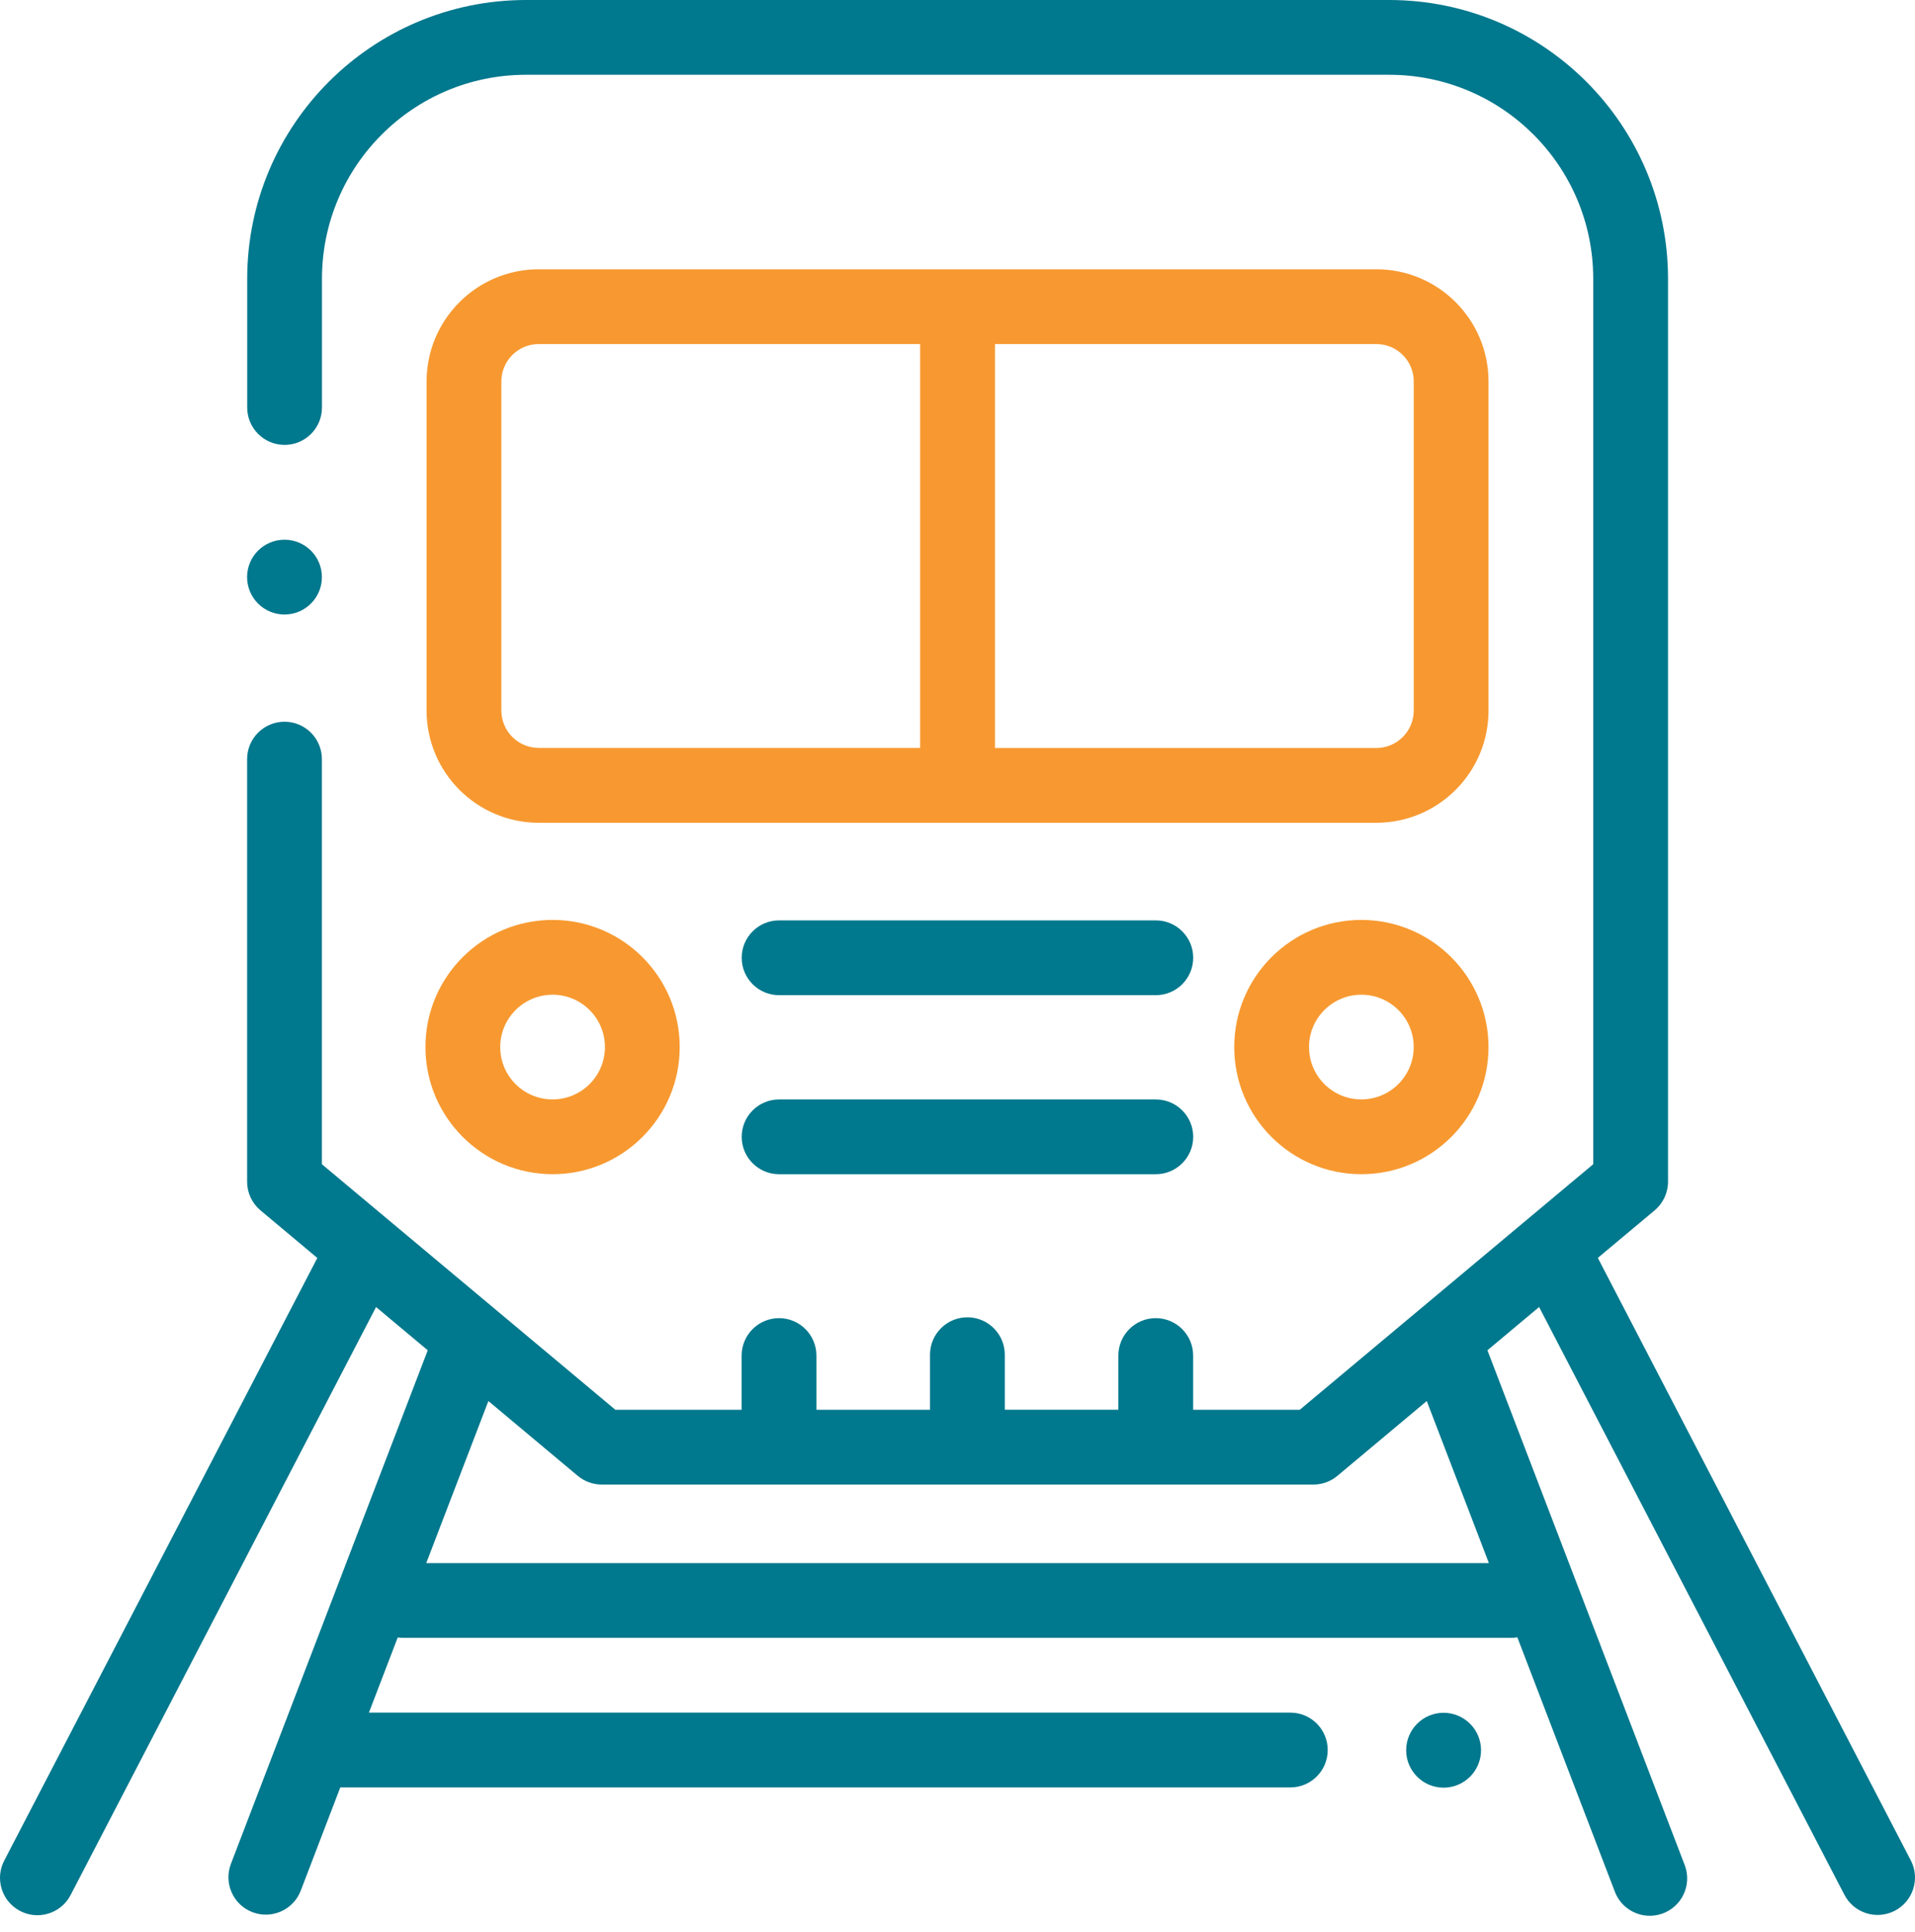
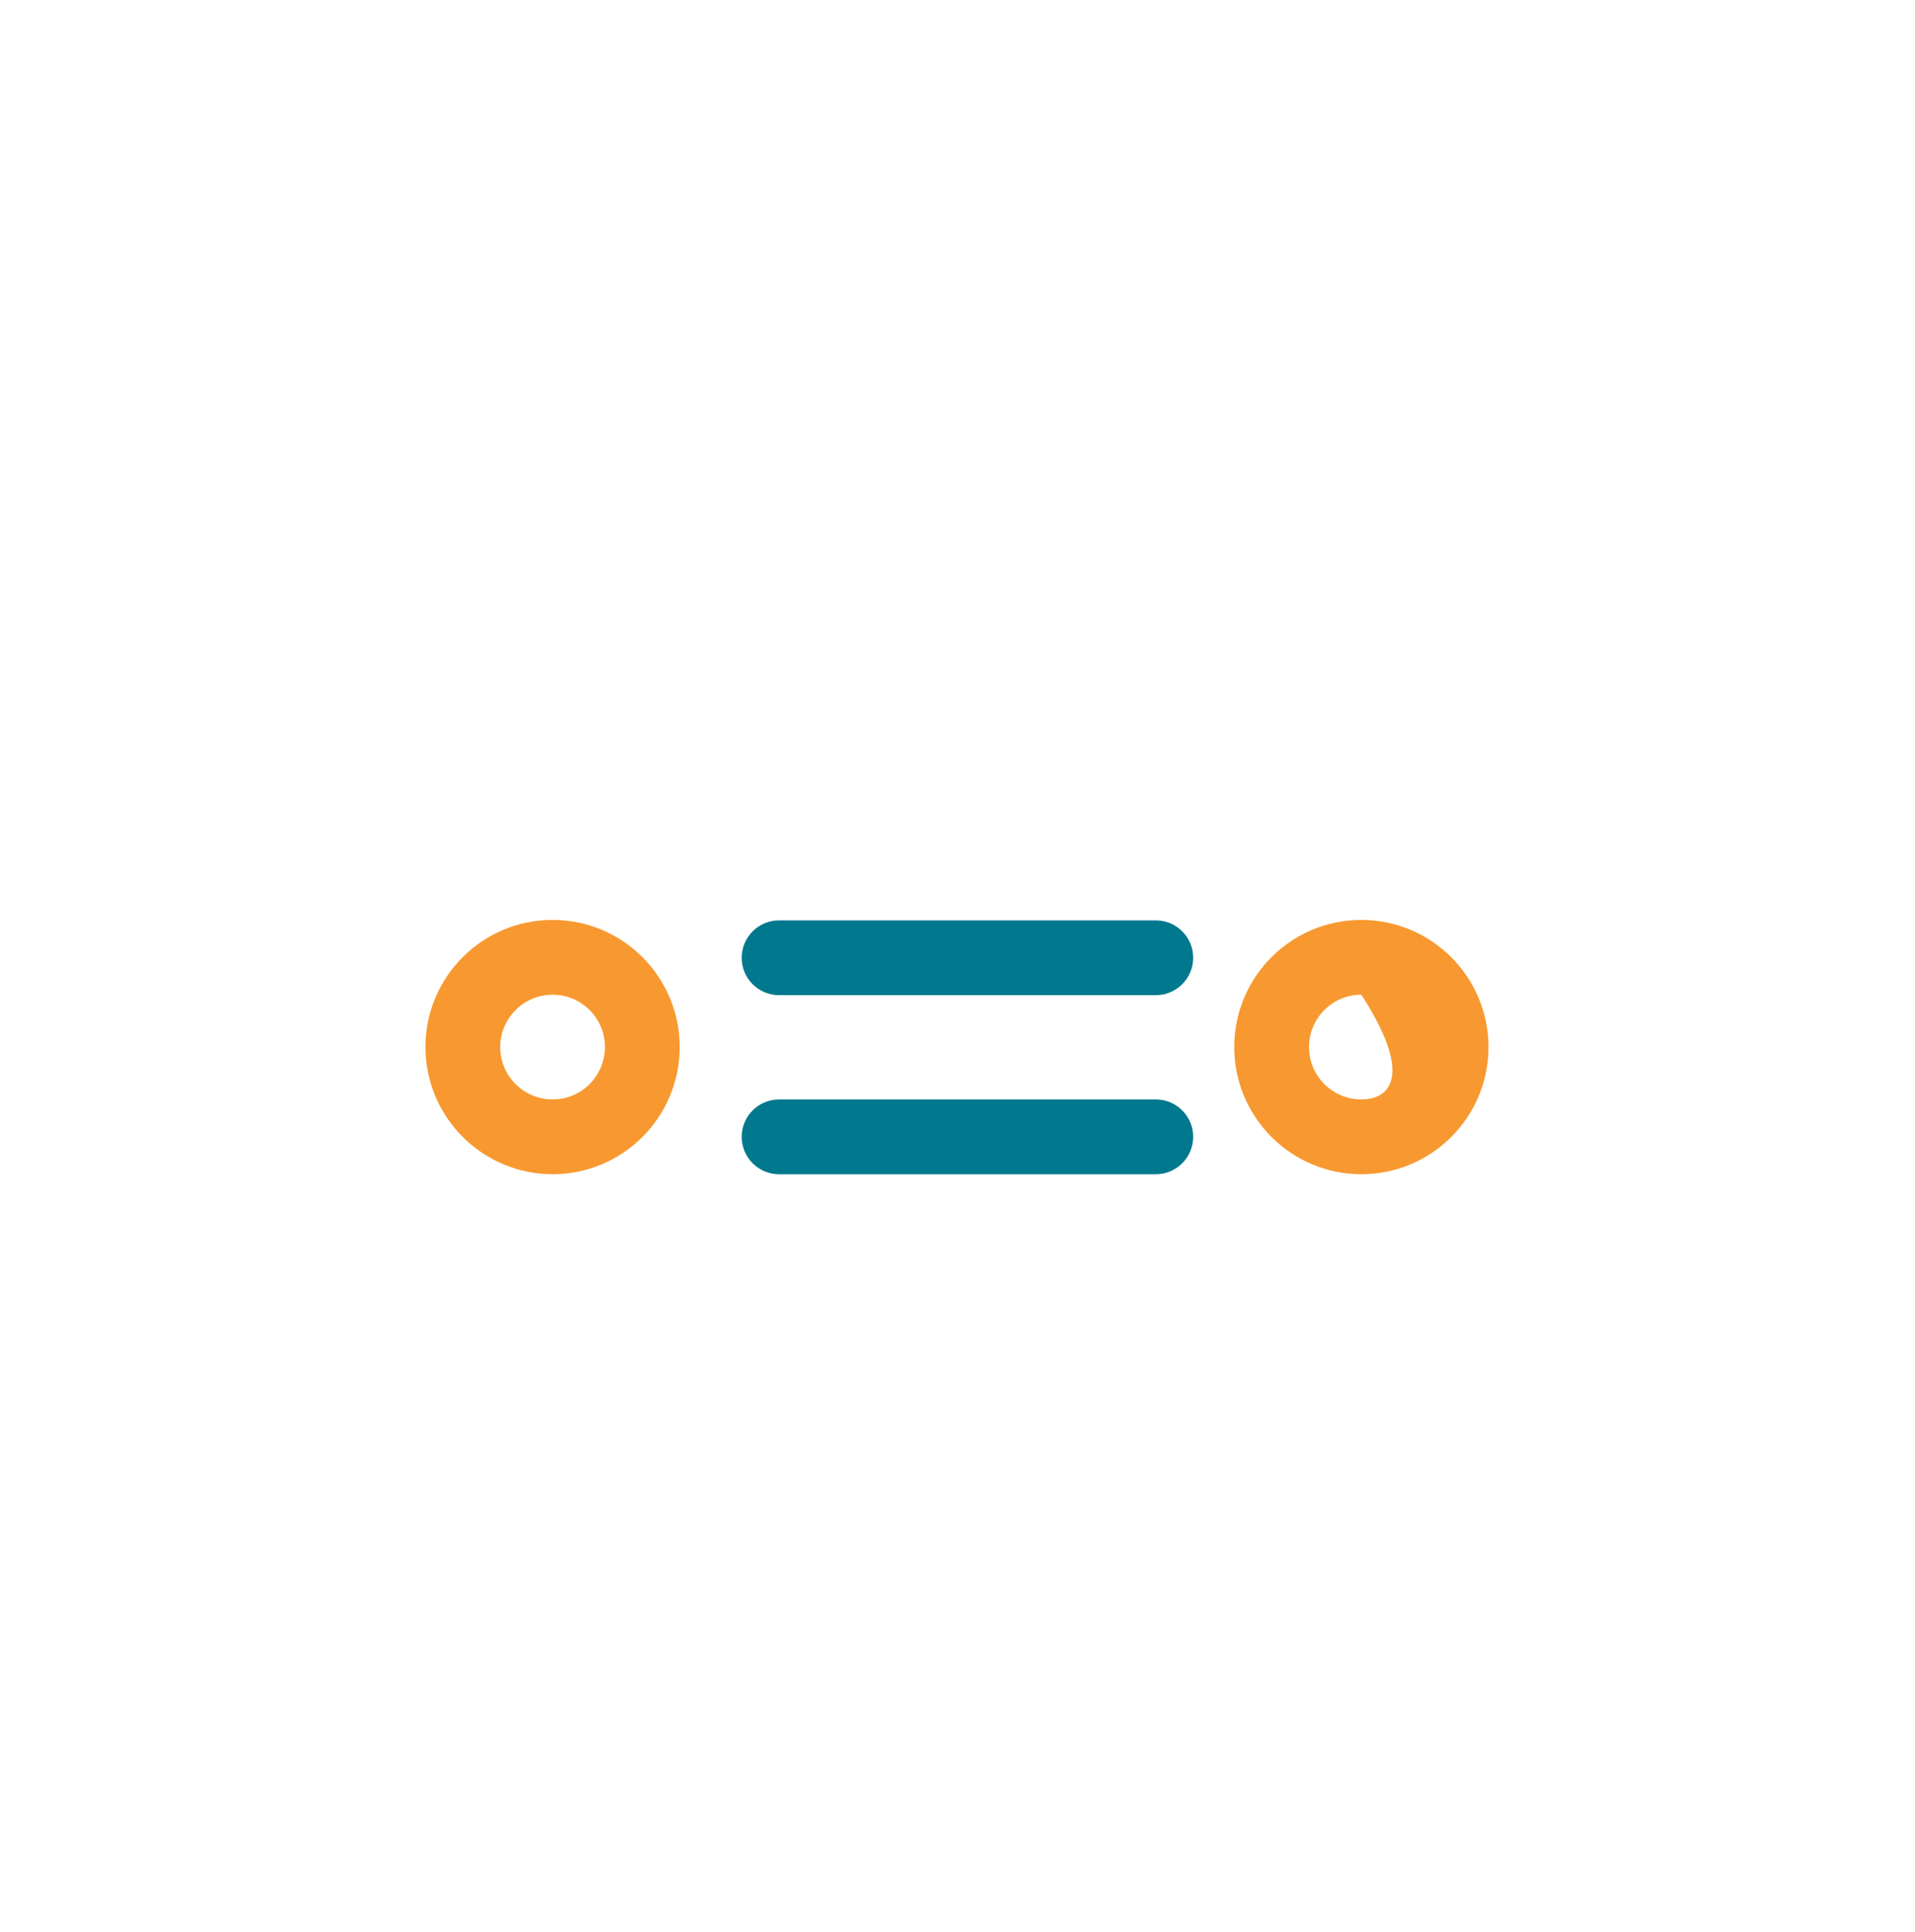
<svg xmlns="http://www.w3.org/2000/svg" width="115" height="116" viewBox="0 0 115 116" fill="none">
-   <path d="M114.735 111.688L95.953 75.534L99.364 72.68C99.873 72.253 100.169 71.623 100.169 70.957V16.724C100.155 7.491 92.673 0.011 83.439 0H31.569C22.338 0.014 14.859 7.493 14.845 16.724V24.471C14.845 25.71 15.852 26.715 17.091 26.715C18.33 26.715 19.334 25.71 19.335 24.471V16.724C19.346 9.972 24.817 4.501 31.569 4.491H83.439C90.193 4.499 95.667 9.97 95.677 16.724V69.908L78.054 84.654H71.651V81.397C71.651 80.158 70.645 79.152 69.406 79.152C68.166 79.152 67.16 80.158 67.16 81.397V84.653H60.34V81.397C60.367 80.158 59.385 79.13 58.145 79.102C56.906 79.074 55.878 80.056 55.85 81.296C55.85 81.33 55.85 81.364 55.85 81.399V84.654H49.028V81.399C49.028 80.159 48.022 79.153 46.783 79.153C45.543 79.153 44.537 80.159 44.537 81.399V84.654H36.954L19.331 69.909V45.584C19.331 44.344 18.325 43.338 17.085 43.338C15.846 43.338 14.84 44.344 14.84 45.584V70.962C14.84 71.627 15.136 72.258 15.646 72.683L19.056 75.537L0.273 111.688C-0.319 112.778 0.084 114.14 1.174 114.733C2.264 115.325 3.627 114.921 4.22 113.831C4.233 113.807 4.245 113.782 4.258 113.758L22.583 78.484L25.687 81.081L13.867 111.921C13.424 113.079 14.003 114.379 15.16 114.822C16.318 115.265 17.617 114.686 18.061 113.528L20.435 107.33H77.49C78.73 107.329 79.734 106.322 79.732 105.081C79.731 103.844 78.728 102.84 77.49 102.839H22.154L23.884 98.327C23.98 98.34 24.077 98.347 24.174 98.348H90.756C90.877 98.348 90.999 98.337 91.12 98.317L96.948 113.52C97.35 114.693 98.627 115.319 99.8 114.918C100.973 114.517 101.598 113.239 101.197 112.066C101.181 112.017 101.162 111.969 101.142 111.921L89.323 81.081L92.427 78.484L110.751 113.759C111.312 114.865 112.663 115.307 113.769 114.746C114.876 114.184 115.318 112.834 114.756 111.727L114.735 111.686V111.688ZM89.411 93.861H25.597L29.328 84.128L34.698 88.623C35.103 88.961 35.613 89.145 36.139 89.145H78.87C79.397 89.145 79.908 88.961 80.311 88.623L85.681 84.128L89.411 93.861Z" fill="#00788D" />
-   <path d="M86.694 102.848C85.453 102.847 84.445 103.852 84.443 105.094C84.442 106.334 85.447 107.343 86.689 107.344C87.93 107.345 88.938 106.34 88.939 105.098C88.939 104.502 88.703 103.929 88.281 103.507C87.858 103.087 87.289 102.85 86.694 102.848Z" fill="#00788D" />
-   <path d="M89.389 22.905C89.385 19.186 86.372 16.172 82.653 16.169H32.353C28.634 16.173 25.622 19.186 25.617 22.905V42.669C25.622 46.388 28.634 49.401 32.353 49.406H82.653C86.372 49.402 89.385 46.388 89.389 42.669V22.905ZM30.108 42.669V22.905C30.109 21.665 31.114 20.66 32.353 20.659H55.257V44.911H32.353C31.114 44.909 30.11 43.906 30.108 42.666V42.669ZM84.898 42.669C84.896 43.909 83.892 44.913 82.653 44.915H59.749V20.659H82.654C83.894 20.66 84.898 21.665 84.899 22.905V42.669H84.898Z" fill="#F79930" />
  <path d="M33.183 70.508C37.399 70.508 40.818 67.09 40.818 62.874C40.818 58.658 37.399 55.239 33.183 55.239C28.967 55.239 25.549 58.658 25.549 62.874C25.553 67.089 28.97 70.504 33.183 70.508ZM33.183 59.73C34.92 59.73 36.327 61.137 36.327 62.874C36.327 64.611 34.92 66.017 33.183 66.017C31.447 66.017 30.04 64.611 30.04 62.874C30.042 61.138 31.448 59.733 33.183 59.73Z" fill="#F79930" />
-   <path d="M81.754 55.239C77.538 55.239 74.119 58.658 74.119 62.874C74.119 67.09 77.538 70.508 81.754 70.508C85.97 70.508 89.388 67.09 89.388 62.874C89.383 58.659 85.969 55.244 81.754 55.239ZM81.754 66.017C80.017 66.017 78.61 64.611 78.61 62.874C78.61 61.137 80.017 59.73 81.754 59.73C83.49 59.73 84.897 61.137 84.897 62.874C84.895 64.609 83.489 66.015 81.754 66.017Z" fill="#F79930" />
+   <path d="M81.754 55.239C77.538 55.239 74.119 58.658 74.119 62.874C74.119 67.09 77.538 70.508 81.754 70.508C85.97 70.508 89.388 67.09 89.388 62.874C89.383 58.659 85.969 55.244 81.754 55.239ZM81.754 66.017C80.017 66.017 78.61 64.611 78.61 62.874C78.61 61.137 80.017 59.73 81.754 59.73C84.895 64.609 83.489 66.015 81.754 66.017Z" fill="#F79930" />
  <path d="M69.406 55.267H46.783C45.543 55.268 44.539 56.275 44.541 57.516C44.542 58.753 45.546 59.757 46.783 59.758H69.406C70.645 59.759 71.652 58.756 71.655 57.516C71.657 56.276 70.653 55.269 69.413 55.267H69.407H69.406Z" fill="#00788D" />
  <path d="M69.406 66.019H46.783C45.543 66.02 44.539 67.027 44.541 68.267C44.542 69.505 45.546 70.508 46.783 70.509H69.406C70.645 70.511 71.652 69.507 71.655 68.267C71.657 67.028 70.653 66.021 69.413 66.019H69.407H69.406Z" fill="#00788D" />
-   <path d="M17.083 36.9C18.324 36.9 19.33 35.895 19.331 34.654C19.331 33.414 18.326 32.408 17.086 32.407C15.845 32.407 14.839 33.411 14.838 34.652C14.838 35.249 15.074 35.819 15.495 36.242C15.916 36.663 16.488 36.899 17.083 36.9Z" fill="#00788D" />
</svg>